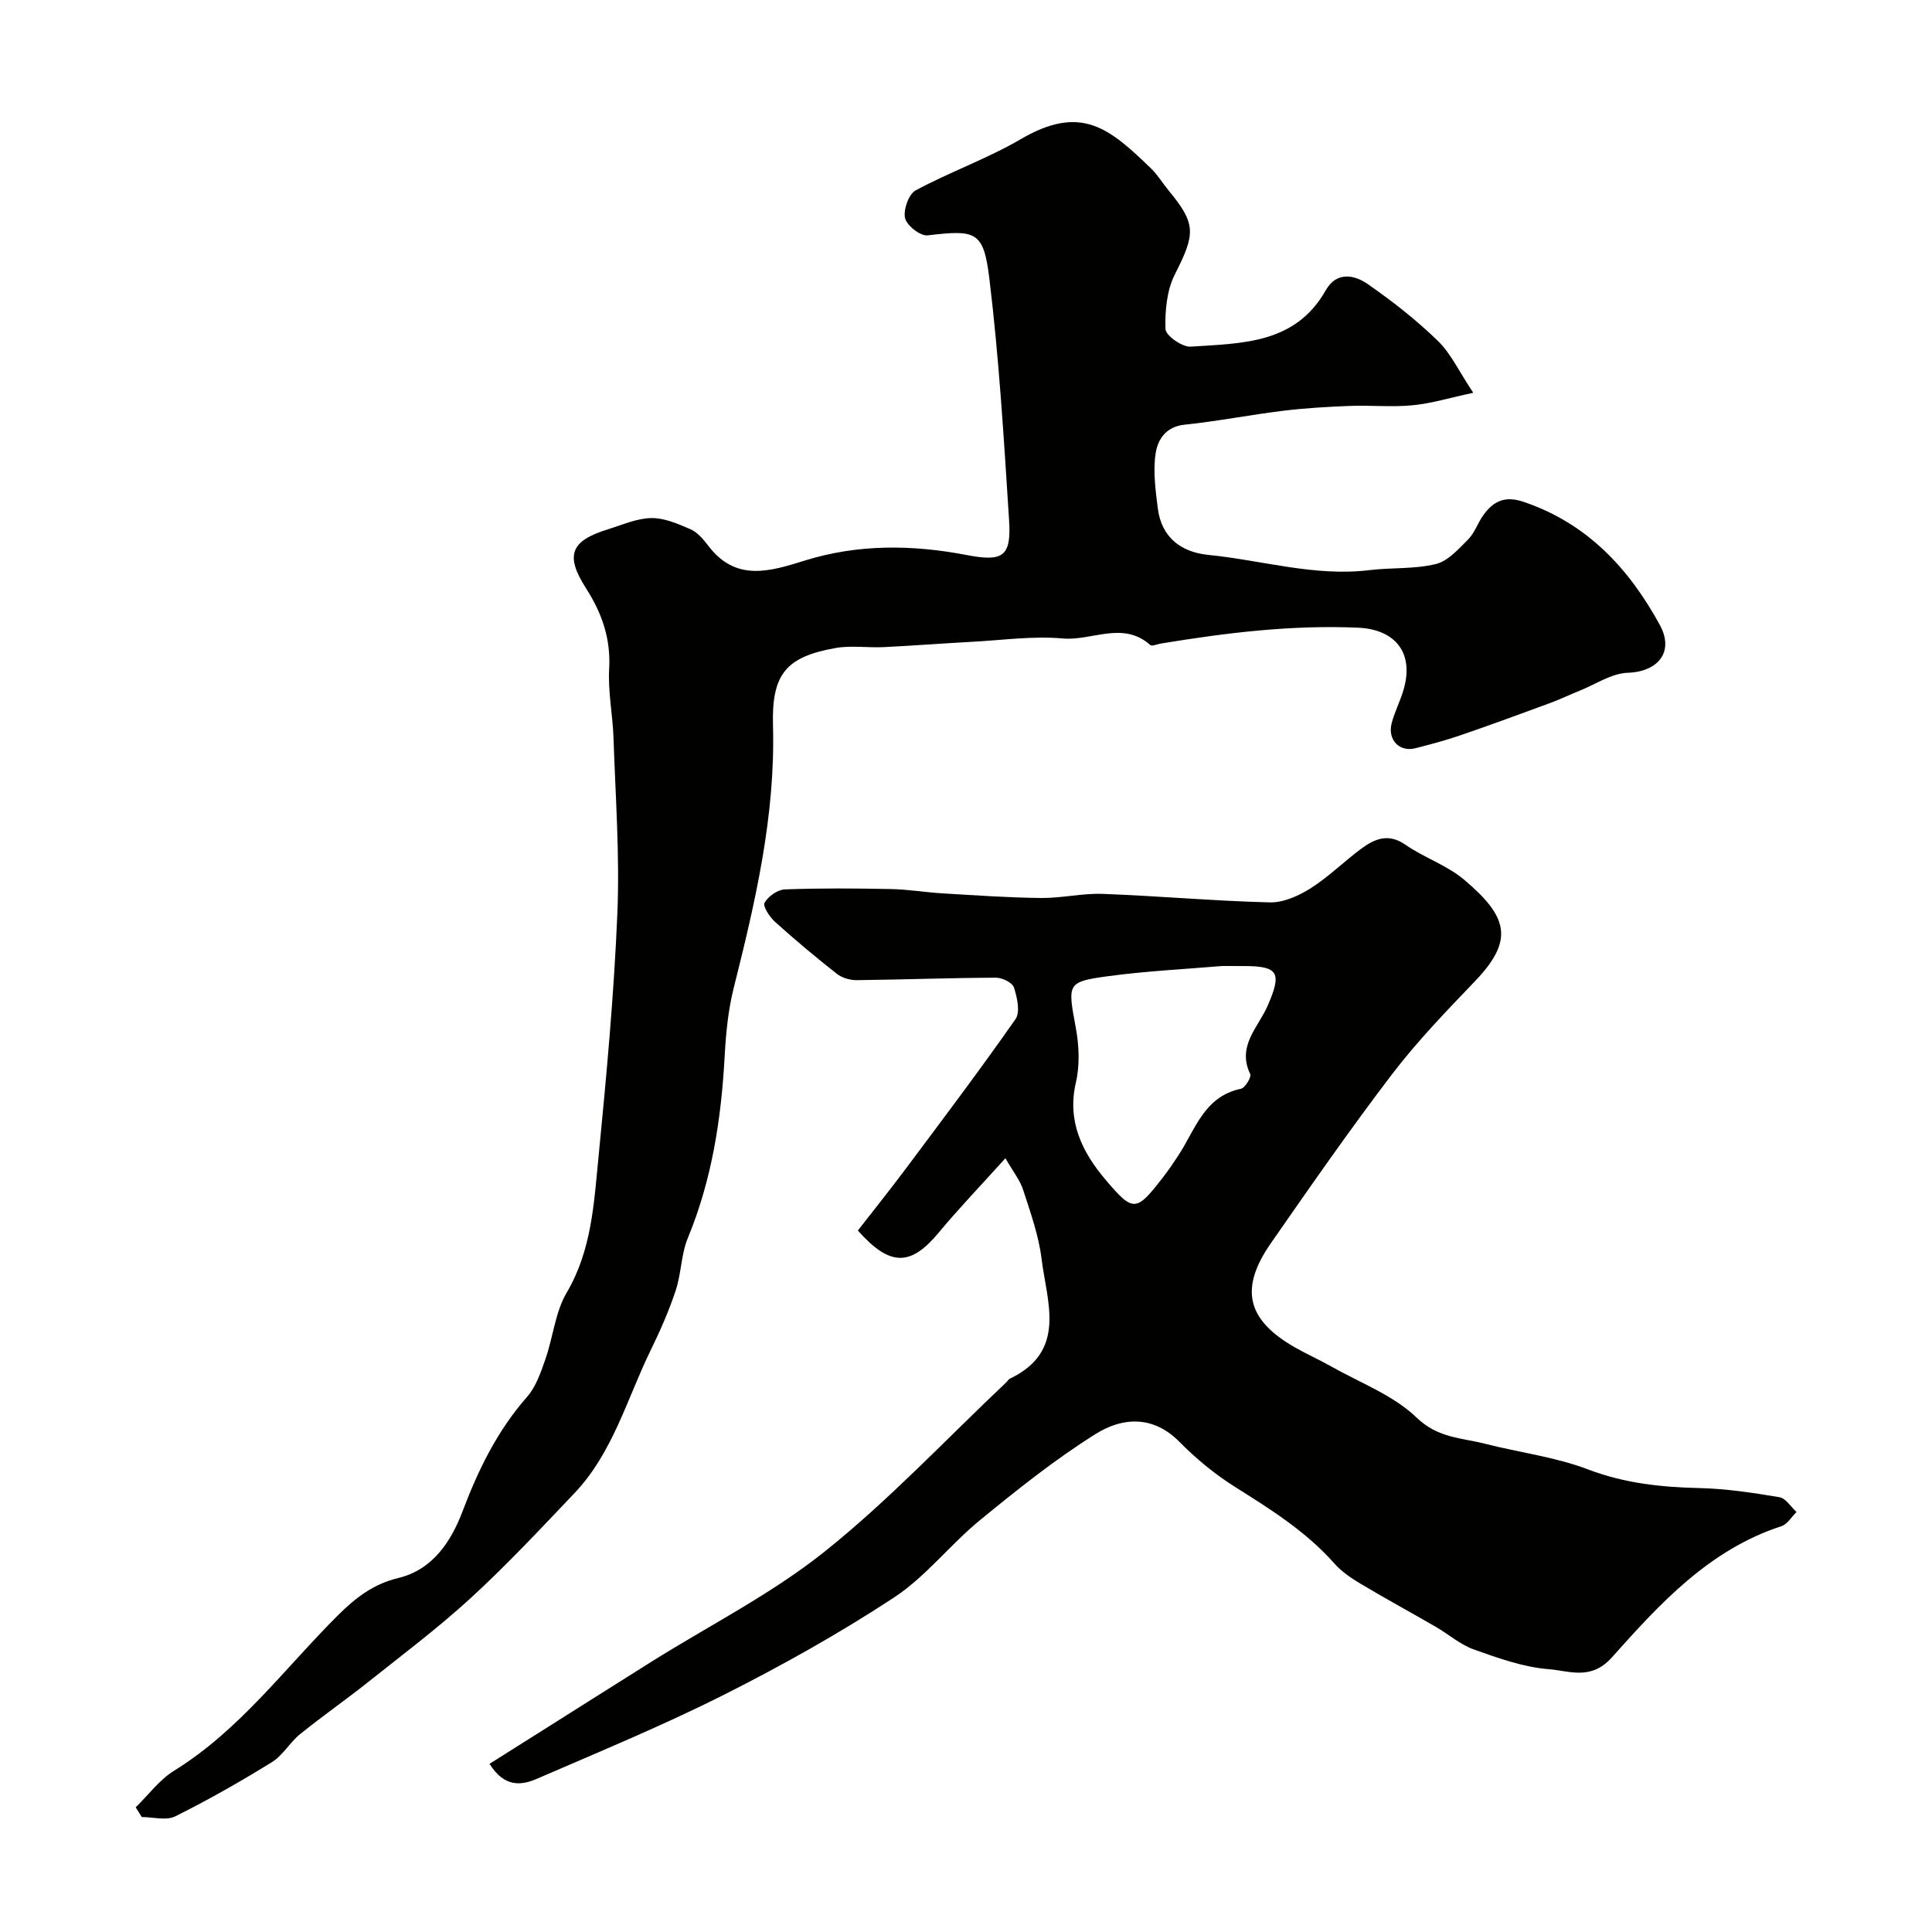
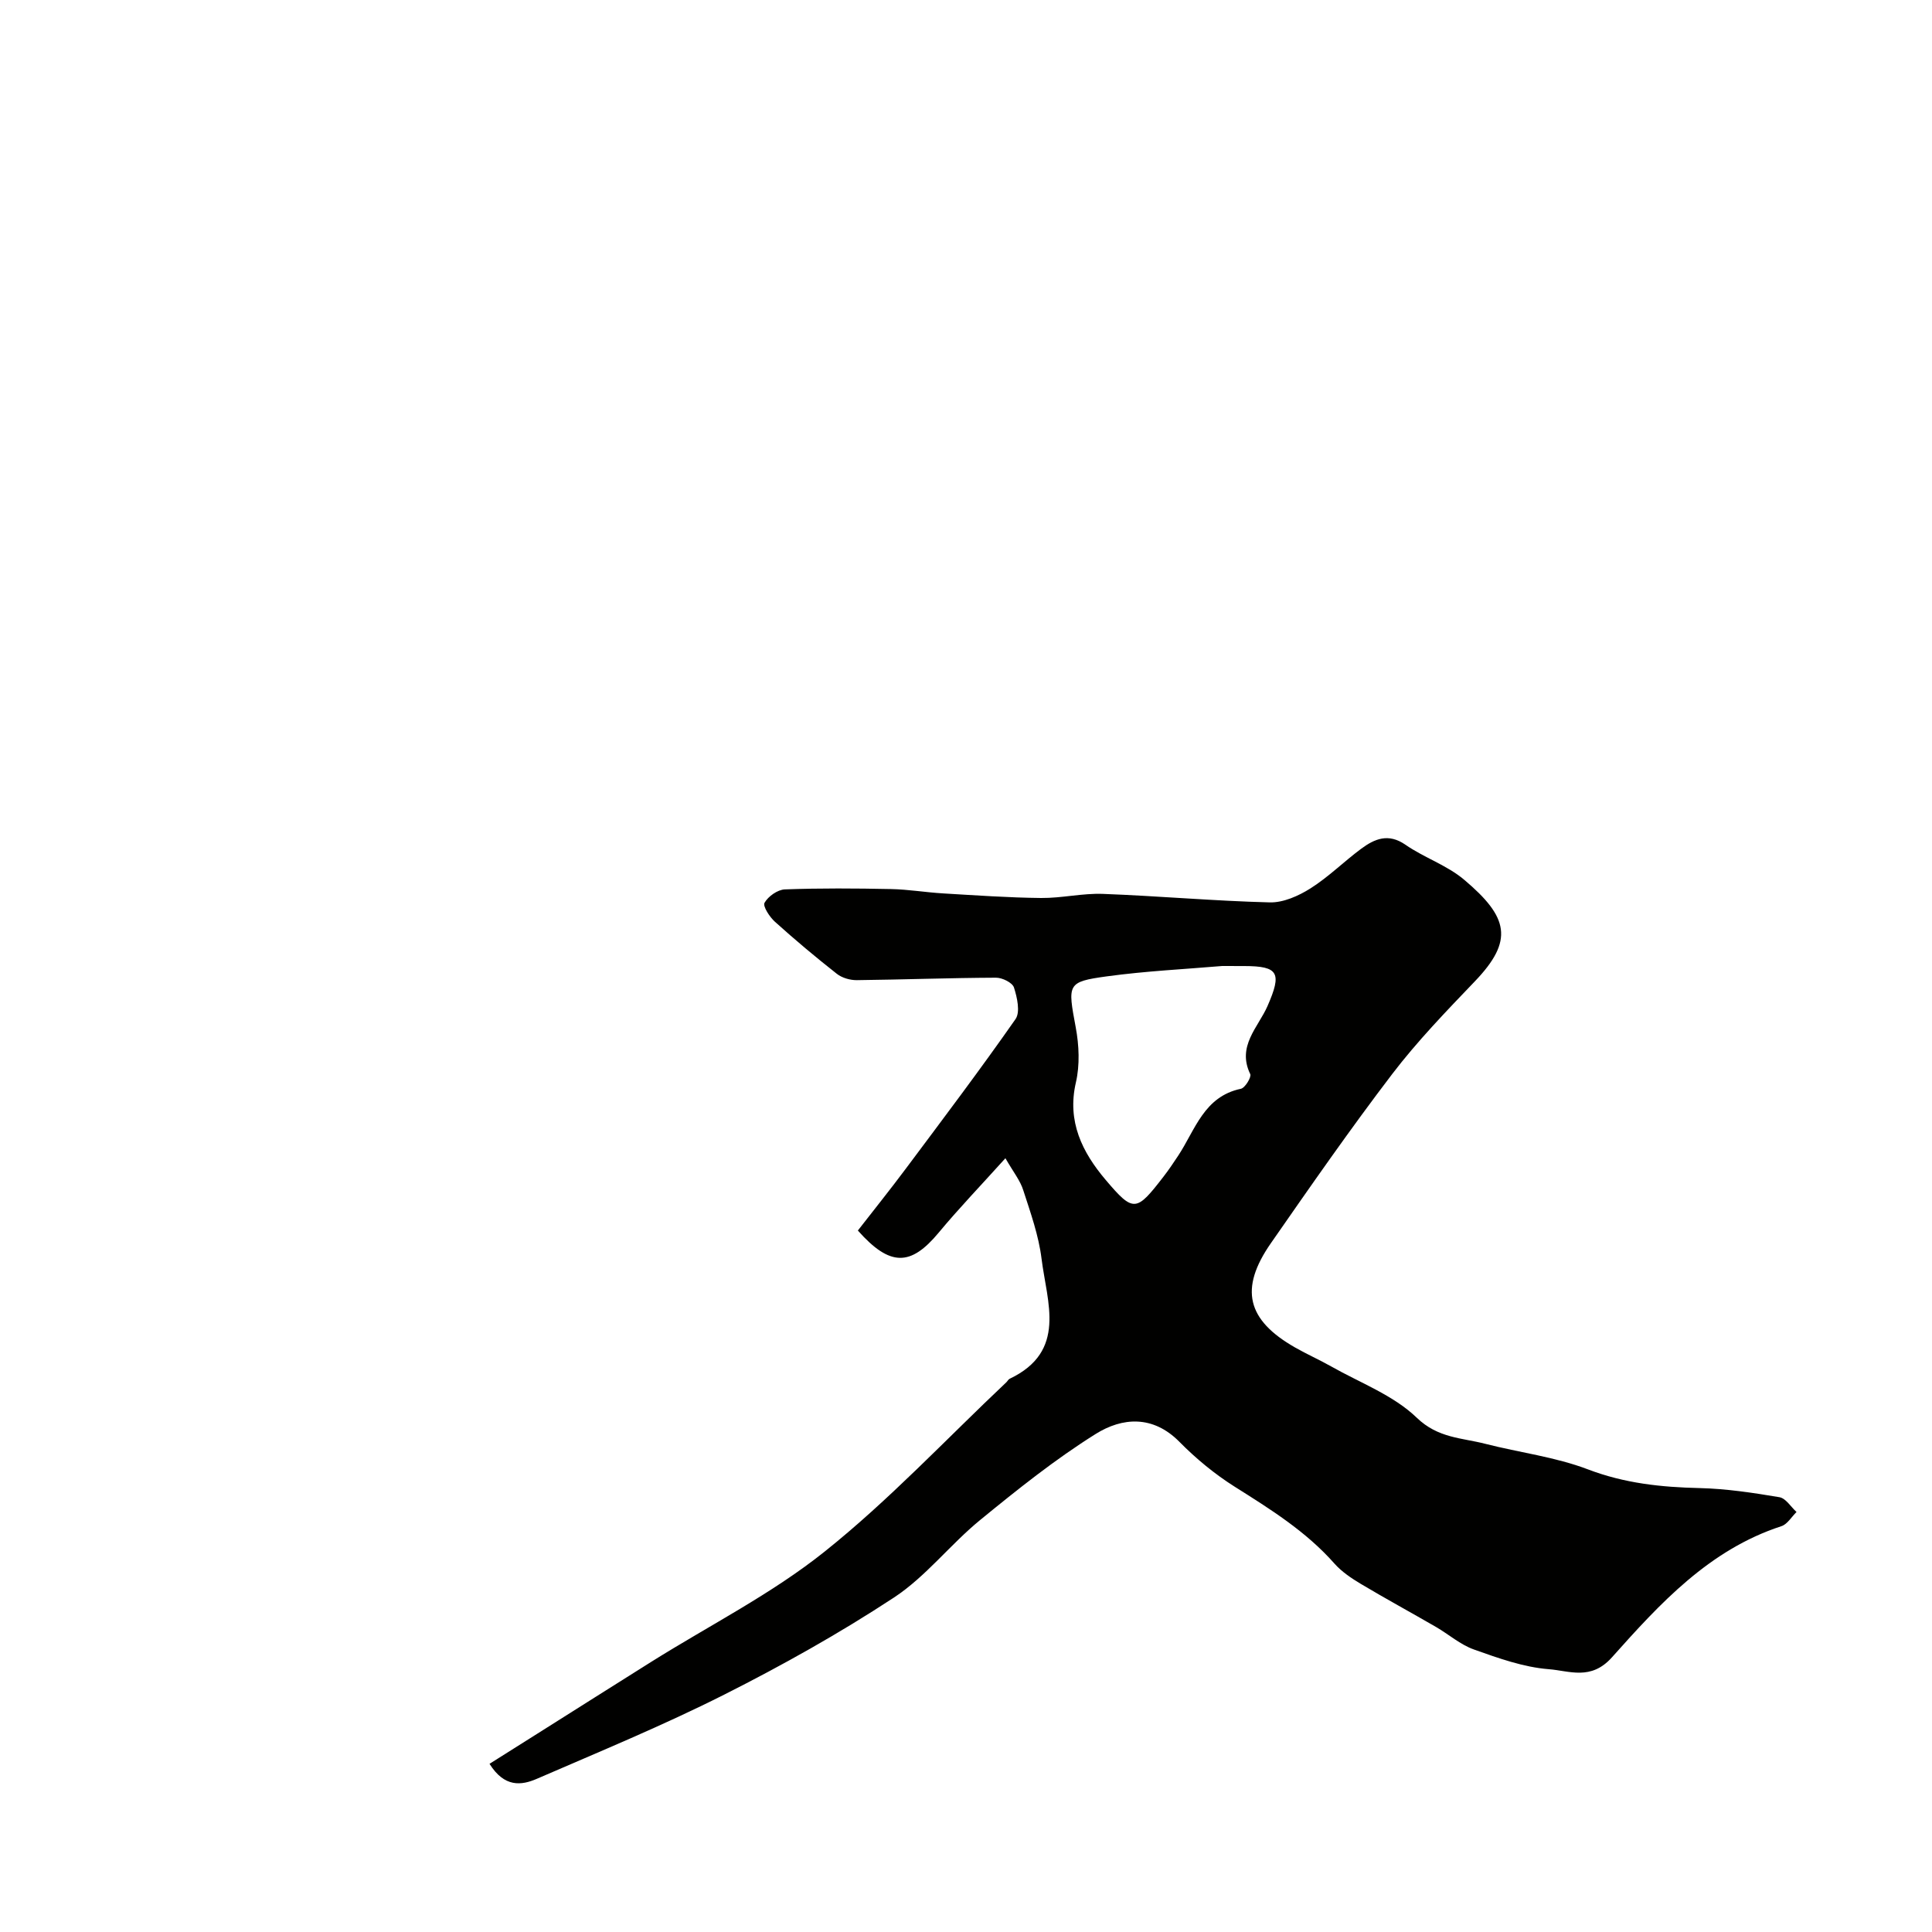
<svg xmlns="http://www.w3.org/2000/svg" enable-background="new 0 0 400 400" viewBox="0 0 400 400">
  <g fill="#010100">
-     <path d="m28.09 374.19c2.63-2.56 4.91-5.7 7.96-7.59 13.63-8.42 22.95-21.28 34.05-32.3 3.58-3.55 7.25-6.36 12.33-7.58 7.19-1.72 11-7.64 13.35-13.85 3.27-8.65 7.2-16.67 13.34-23.66 1.84-2.1 2.84-5.05 3.79-7.77 1.6-4.58 2.03-9.76 4.42-13.82 5.15-8.75 5.63-18.38 6.57-27.9 1.65-16.86 3.22-33.75 3.92-50.67.5-12.06-.4-24.19-.8-36.28-.16-4.77-1.17-9.56-.9-14.29.36-6.24-1.5-11.53-4.76-16.63-4.41-6.89-3.26-9.87 4.53-12.27 2.95-.91 5.94-2.27 8.93-2.32 2.72-.04 5.56 1.19 8.15 2.32 1.43.63 2.64 2.05 3.63 3.36 5.75 7.62 12.8 5.36 20.15 3.08 10.99-3.4 22.19-3.26 33.43-1.1 7.51 1.44 9.22.28 8.74-7.21-1.07-16.72-2.07-33.47-4.09-50.09-1.2-9.82-2.81-10.06-12.8-8.89-1.48.17-4.3-2.04-4.65-3.57-.39-1.72.75-4.96 2.19-5.74 7.11-3.83 14.83-6.56 21.79-10.62 12.46-7.28 18.31-2.29 26.95 6.08 1.4 1.35 2.42 3.09 3.67 4.6 5.71 6.9 5.53 8.93 1.27 17.31-1.68 3.31-2.07 7.56-1.95 11.35.04 1.33 3.47 3.75 5.21 3.63 10.55-.71 21.65-.5 27.96-11.65 2.25-3.96 5.91-3.26 8.76-1.27 5.08 3.54 10.01 7.4 14.44 11.7 2.71 2.62 4.38 6.31 7.35 10.77-4.89 1.05-8.69 2.22-12.58 2.59-4.29.41-8.66-.03-12.99.13-4.61.18-9.23.45-13.81 1.01-6.8.83-13.54 2.17-20.35 2.87-3.96.4-5.61 3.12-6.04 6.03-.54 3.66-.01 7.54.46 11.28.75 6.05 4.84 9.1 10.5 9.66 11.1 1.1 21.97 4.53 33.32 3.15 4.57-.56 9.32-.18 13.74-1.26 2.52-.61 4.71-3.11 6.7-5.11 1.34-1.34 1.97-3.37 3.1-4.96 2.07-2.91 4.45-4.14 8.37-2.81 13.16 4.45 21.81 13.78 28.21 25.49 3.05 5.59-.39 9.69-6.63 9.9-3.36.11-6.65 2.38-9.96 3.71-2.07.83-4.09 1.81-6.19 2.58-6.16 2.27-12.32 4.53-18.53 6.66-3.05 1.05-6.19 1.88-9.32 2.68-3.26.83-5.77-1.74-4.9-5.15.6-2.35 1.76-4.55 2.45-6.89 2.26-7.58-1.56-12.57-9.38-12.92-13.76-.61-27.32 1.05-40.84 3.28-.75.12-1.83.62-2.19.31-5.69-5.07-12.11-.82-18.13-1.36-6.19-.56-12.53.36-18.79.69-6.1.33-12.19.8-18.29 1.1-3.32.16-6.74-.39-9.98.19-10.27 1.83-13.23 5.41-12.93 16.09.51 18.59-3.64 36.41-8.12 54.24-1.15 4.56-1.62 9.35-1.88 14.07-.7 12.97-2.62 25.62-7.63 37.74-1.4 3.38-1.34 7.34-2.51 10.86-1.4 4.23-3.21 8.34-5.17 12.35-4.92 10.06-7.83 21.25-15.81 29.64-6.97 7.33-13.89 14.74-21.33 21.58-6.8 6.25-14.22 11.82-21.46 17.58-4.6 3.66-9.43 7.02-14 10.71-2.12 1.72-3.56 4.4-5.83 5.8-6.51 4.02-13.18 7.83-20.03 11.23-1.87.93-4.59.14-6.92.14-.4-.67-.83-1.34-1.26-2.01z" />
    <path d="m208.16 239.8c-5.22 5.79-9.7 10.45-13.81 15.4-5.79 6.97-10.05 7.1-16.74-.43 3.29-4.24 6.75-8.54 10.05-12.97 7.62-10.2 15.3-20.37 22.59-30.8 1.02-1.45.34-4.49-.32-6.55-.33-1.01-2.43-2.04-3.73-2.03-9.6.04-19.2.4-28.81.51-1.39.01-3.05-.46-4.13-1.31-4.39-3.45-8.67-7.04-12.82-10.78-1.1-.99-2.55-3.22-2.15-3.93.75-1.33 2.7-2.71 4.2-2.77 7.32-.27 14.66-.22 21.98-.07 3.61.07 7.2.69 10.8.9 6.76.4 13.53.88 20.29.95 4.26.04 8.55-1.01 12.79-.85 11.52.43 23.02 1.47 34.54 1.76 2.81.07 5.96-1.34 8.43-2.9 3.72-2.35 6.9-5.53 10.45-8.17 2.81-2.09 5.66-3.33 9.22-.86 3.87 2.68 8.6 4.24 12.15 7.24 9.18 7.75 10.33 12.56 2.22 21.03-5.93 6.19-11.93 12.4-17.12 19.2-8.71 11.41-16.91 23.22-25.11 35.01-6.59 9.46-4.98 15.92 5.03 21.62 2.42 1.38 4.98 2.51 7.4 3.88 6.03 3.42 12.92 5.97 17.76 10.64 4.41 4.26 9.33 4.15 14.21 5.41 7.07 1.81 14.47 2.71 21.24 5.29 7.58 2.89 15.17 3.69 23.1 3.87 5.53.13 11.07.97 16.54 1.89 1.32.22 2.37 2 3.54 3.06-1.03 1.01-1.9 2.54-3.13 2.94-14.95 4.87-25.16 16.03-35.09 27.16-4.34 4.86-8.83 2.77-13.06 2.45-5.25-.41-10.47-2.29-15.51-4.08-2.82-1-5.22-3.14-7.86-4.67-5.18-3-10.45-5.86-15.59-8.93-1.95-1.17-3.94-2.51-5.43-4.19-5.88-6.66-13.25-11.25-20.66-15.92-4.13-2.61-8.01-5.81-11.44-9.29-5.49-5.56-11.83-5.06-17.32-1.63-8.41 5.26-16.24 11.53-23.94 17.83-6.19 5.06-11.23 11.7-17.83 16.04-11.28 7.41-23.14 14.05-35.2 20.13-12.62 6.36-25.73 11.76-38.71 17.39-3.26 1.42-6.75 1.82-9.83-3.09 3.33-2.1 6.66-4.19 9.98-6.29 7.86-4.96 15.71-9.93 23.58-14.87 12.01-7.53 24.86-14.01 35.86-22.81 13.34-10.66 25.13-23.27 37.59-35.03.24-.23.4-.59.68-.72 11.93-5.68 7.72-15.83 6.6-24.86-.59-4.79-2.26-9.47-3.76-14.1-.62-2.05-2.08-3.84-3.72-6.7zm44.88-39.8c-7.61.65-15.82 1.04-23.92 2.15-8.23 1.13-8.07 1.58-6.4 10.56.69 3.7.87 7.79.03 11.41-1.87 8.09 1.34 14.46 6.14 20.13 5.81 6.87 6.37 6.64 11.98-.61 1.1-1.42 2.1-2.91 3.09-4.41 3.51-5.34 5.32-12.21 12.95-13.81.87-.18 2.23-2.44 1.94-3.04-2.81-5.79 1.65-9.69 3.58-14.1 2.98-6.83 2.33-8.26-4.83-8.27-1.35-.01-2.68-.01-4.56-.01z" />
  </g>
</svg>